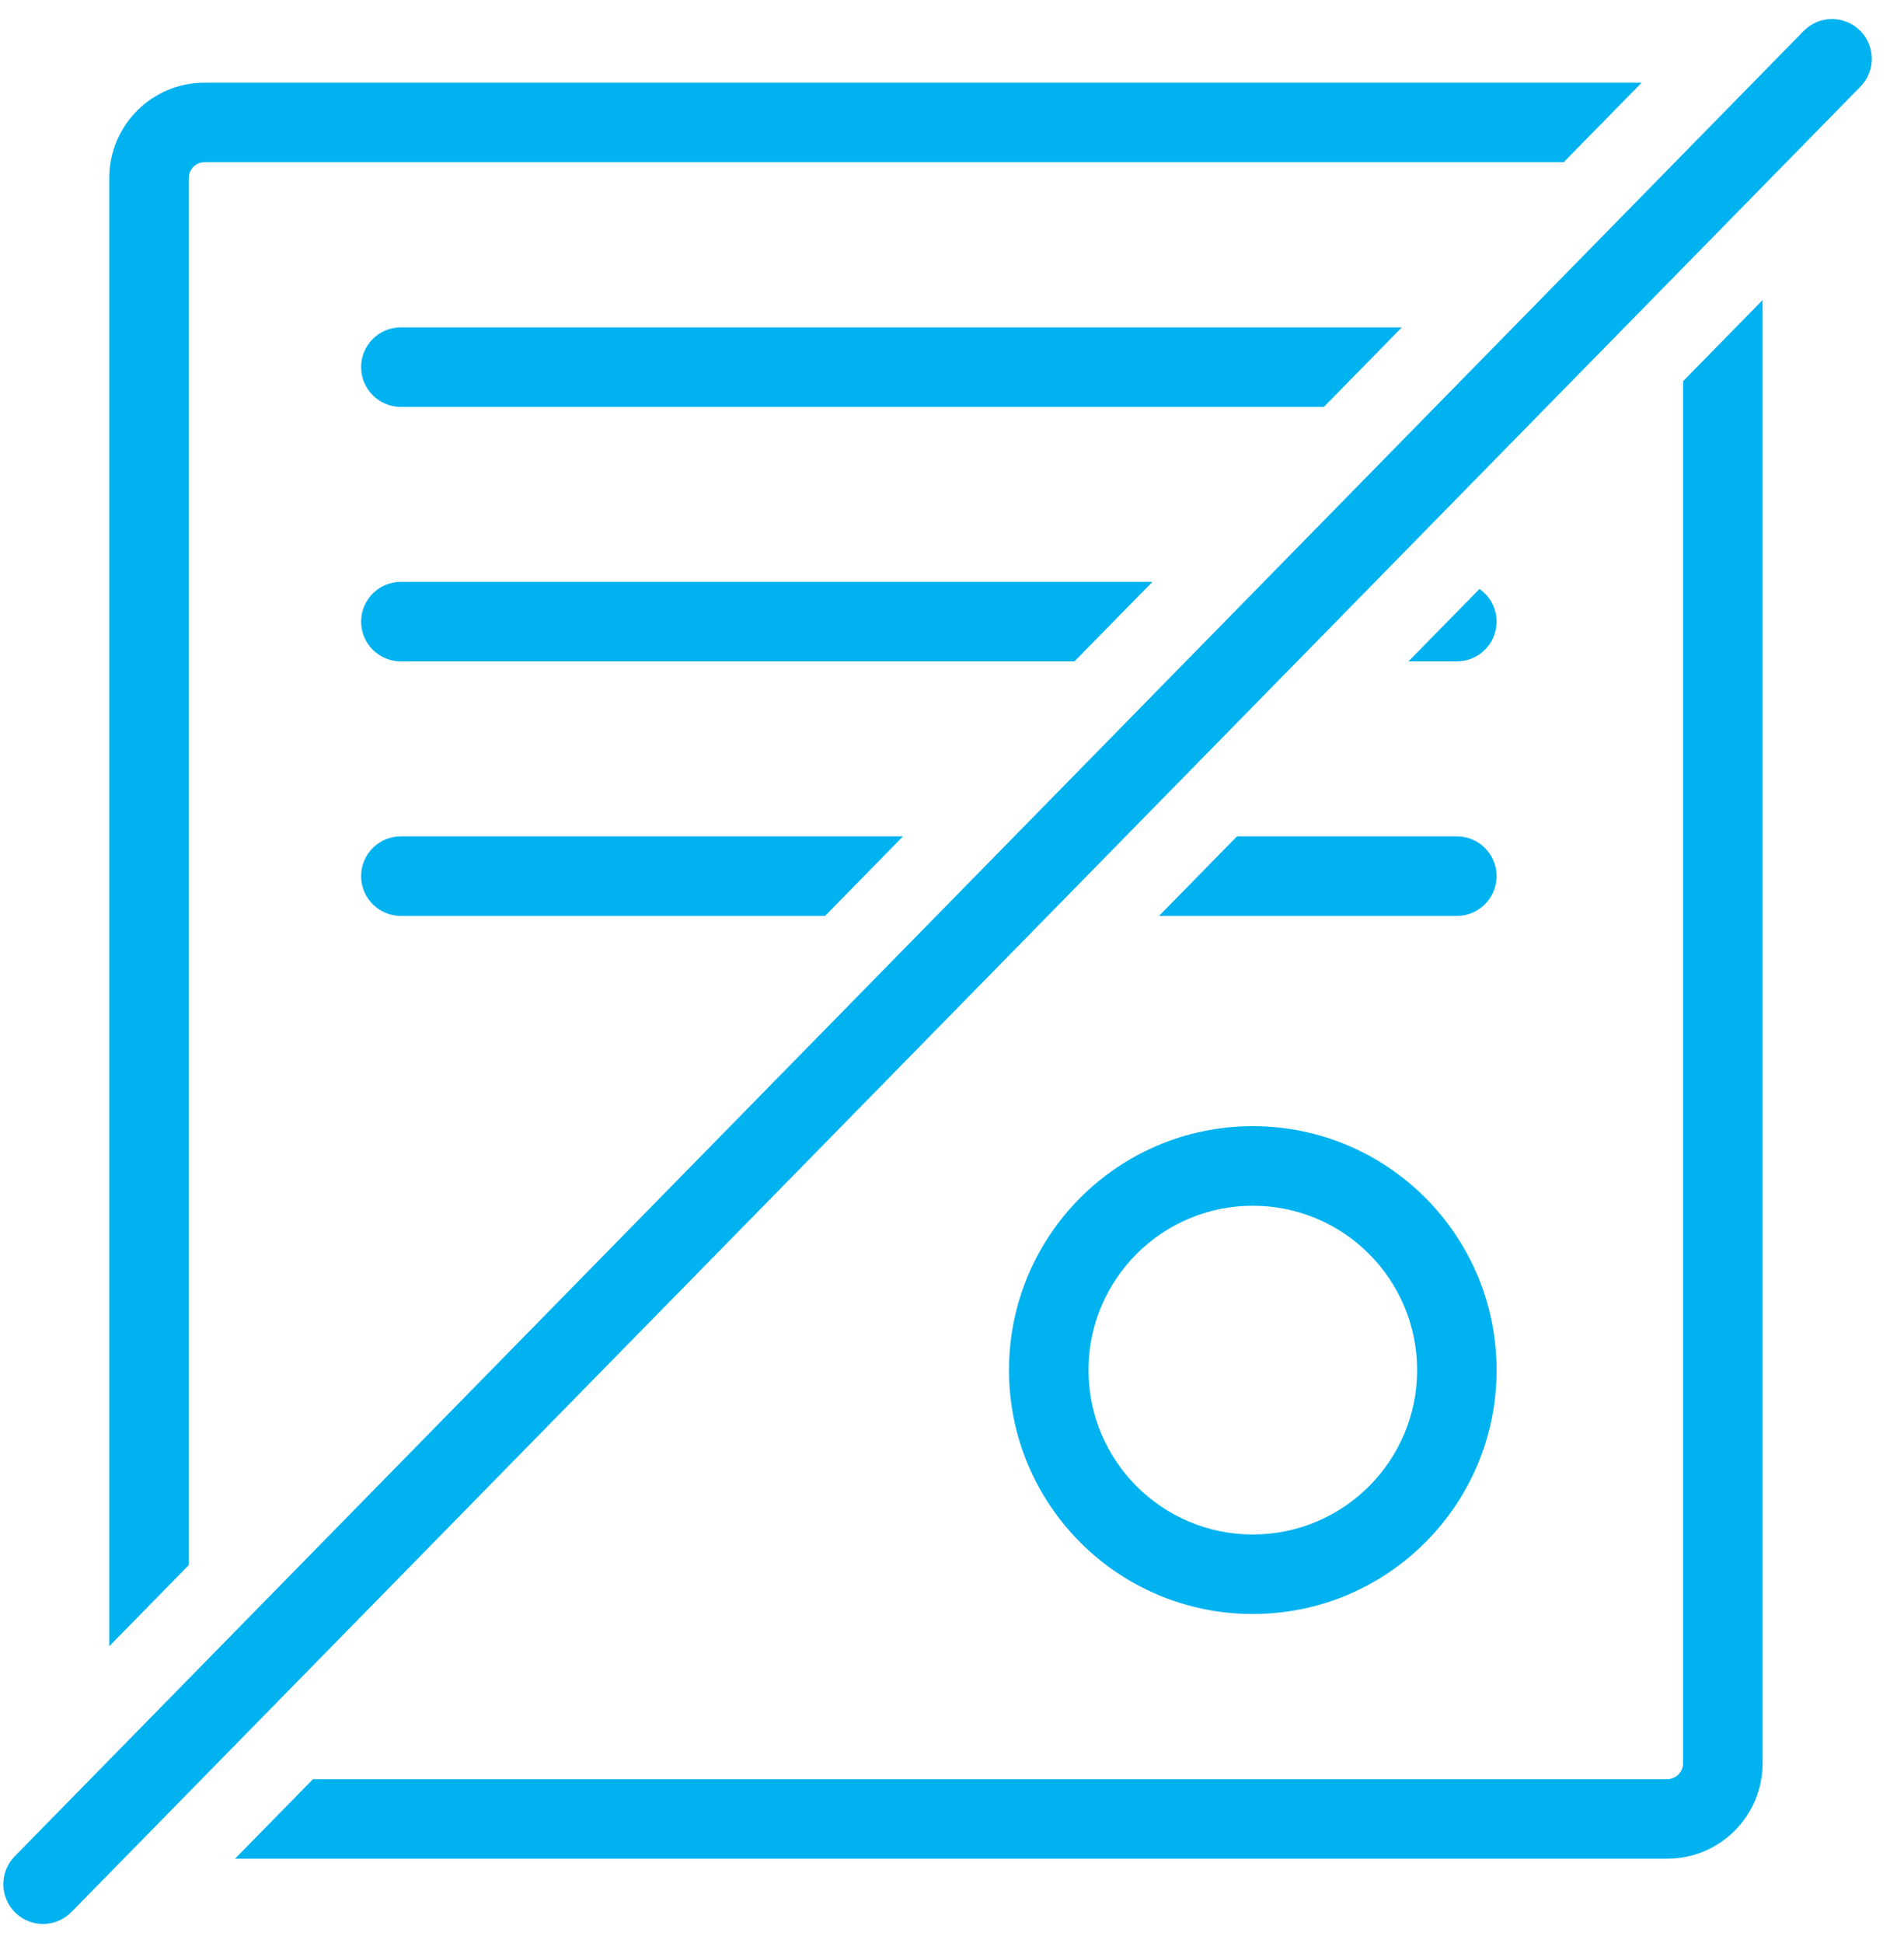
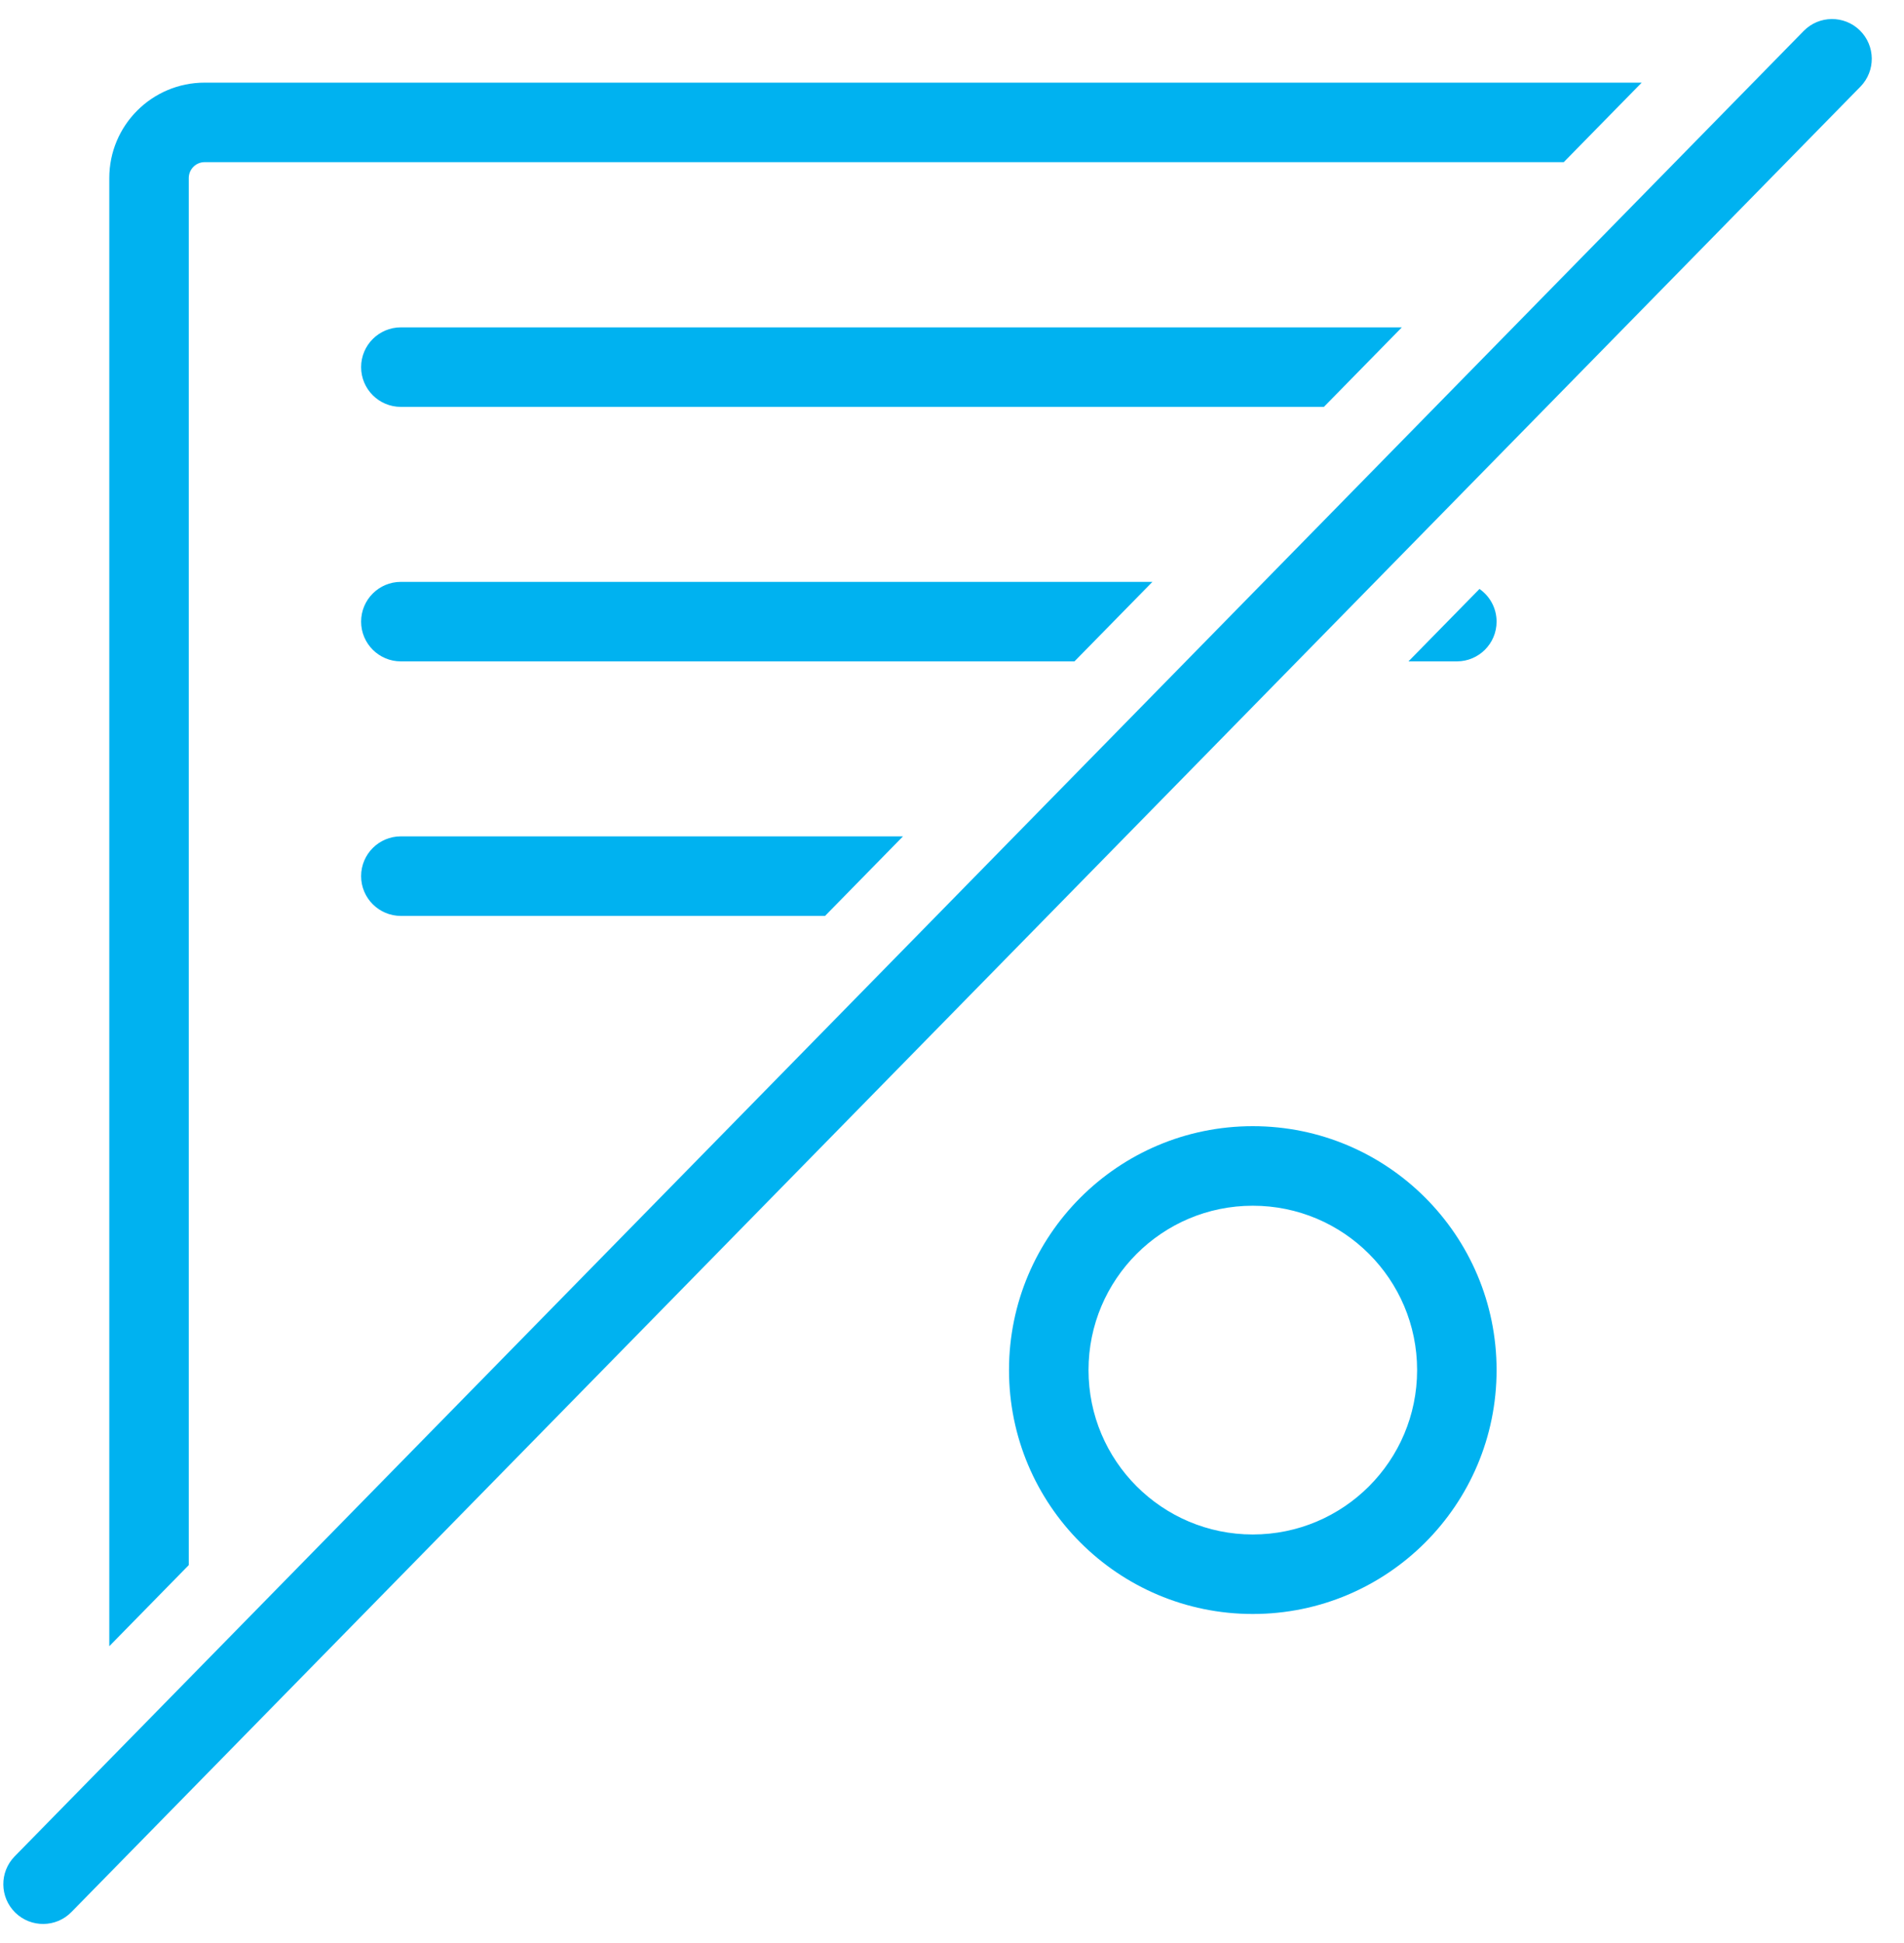
<svg xmlns="http://www.w3.org/2000/svg" width="50" height="51" viewBox="0 0 50 51" fill="none">
  <path d="M48.841 0.798C49.252 1.202 49.259 1.863 48.855 2.275L1.876 50.187C1.473 50.599 0.812 50.605 0.4 50.202C-0.011 49.798 -0.018 49.137 0.386 48.725L47.365 0.813C47.768 0.401 48.429 0.395 48.841 0.798Z" fill="#00B2F0" />
  <path d="M43.112 2.169H5.375C3.991 2.169 2.87 3.29 2.87 4.674V43.21L4.957 41.081V4.674C4.957 4.443 5.144 4.256 5.375 4.256H41.065L43.112 2.169Z" fill="#00B2F0" />
  <path d="M36.813 8.593H10.527C9.951 8.593 9.483 9.06 9.483 9.636C9.483 10.213 9.951 10.68 10.527 10.68H34.766L36.813 8.593Z" fill="#00B2F0" />
  <path d="M30.263 15.273H10.527C9.951 15.273 9.483 15.74 9.483 16.317C9.483 16.893 9.951 17.36 10.527 17.36H28.216L30.263 15.273Z" fill="#00B2F0" />
  <path d="M23.713 21.953H10.527C9.951 21.953 9.483 22.42 9.483 22.997C9.483 23.573 9.951 24.041 10.527 24.041H21.666L23.713 21.953Z" fill="#00B2F0" />
-   <path d="M6.171 48.788L8.218 46.701H43.781C44.011 46.701 44.198 46.514 44.198 46.283V10.006L46.286 7.877V46.283C46.286 47.667 45.164 48.788 43.781 48.788H6.171Z" fill="#00B2F0" />
  <path d="M38.852 15.459L36.987 17.36H38.257C38.834 17.36 39.301 16.893 39.301 16.317C39.301 15.961 39.123 15.647 38.852 15.459Z" fill="#00B2F0" />
-   <path d="M38.257 24.041H30.437L32.484 21.953H38.257C38.834 21.953 39.301 22.42 39.301 22.997C39.301 23.573 38.834 24.041 38.257 24.041Z" fill="#00B2F0" />
  <path fill-rule="evenodd" clip-rule="evenodd" d="M39.301 35.962C39.301 39.498 36.435 42.364 32.899 42.364C29.363 42.364 26.497 39.498 26.497 35.962C26.497 32.427 29.363 29.56 32.899 29.56C36.435 29.56 39.301 32.427 39.301 35.962ZM37.214 35.962C37.214 38.345 35.282 40.277 32.899 40.277C30.517 40.277 28.585 38.345 28.585 35.962C28.585 33.58 30.517 31.648 32.899 31.648C35.282 31.648 37.214 33.58 37.214 35.962Z" fill="#00B2F0" />
</svg>